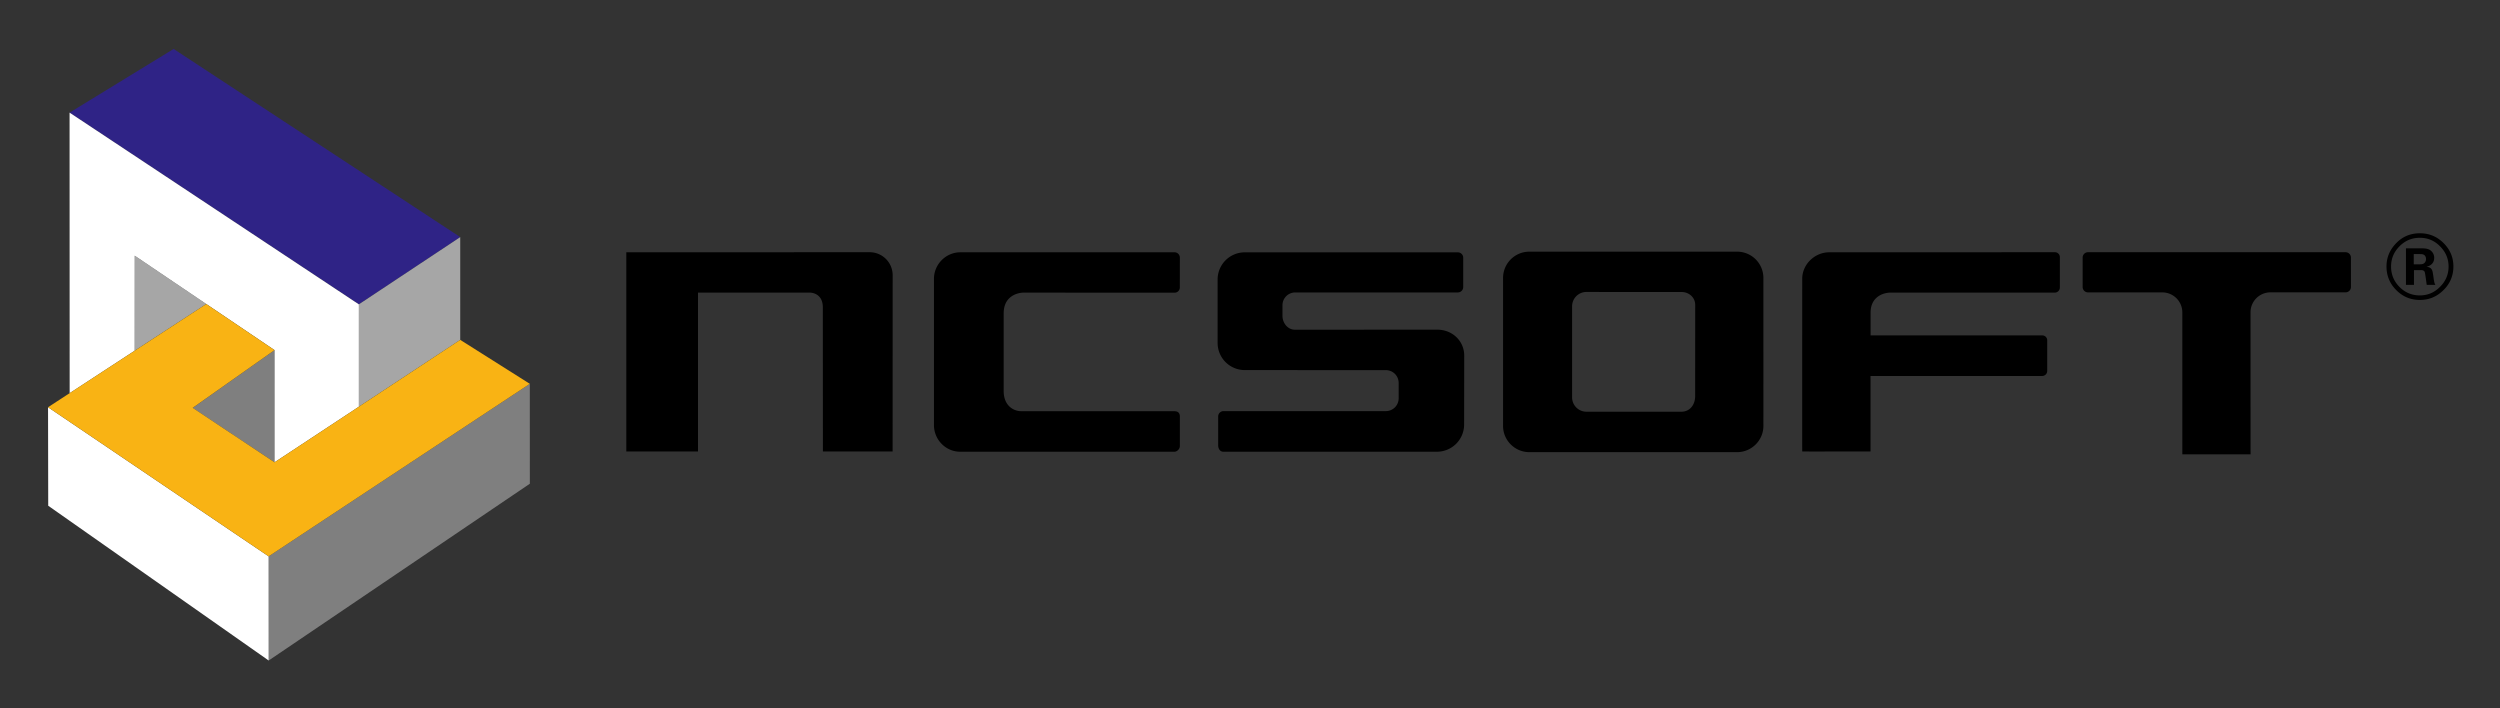
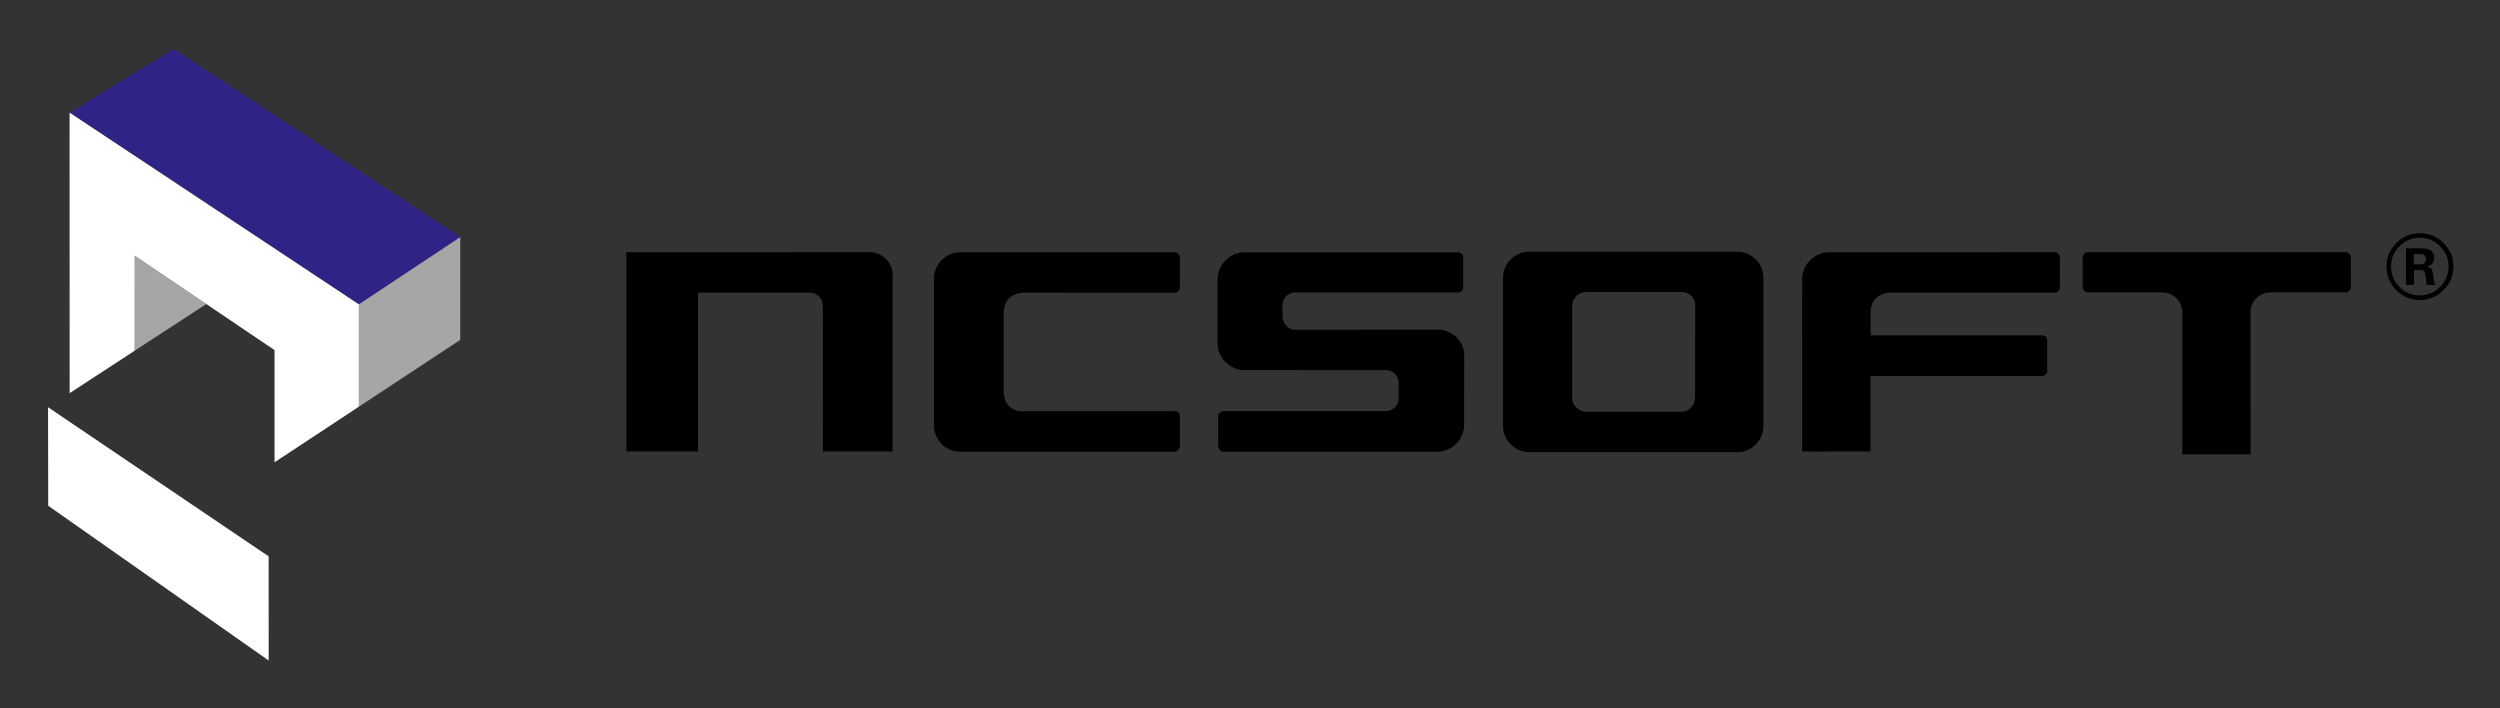
<svg xmlns="http://www.w3.org/2000/svg" role="img" viewBox="-7.99 63.51 415.74 117.74">
  <rect x="-7.99" y="63.51" width="415.74" height="117.74" fill="#333333" stroke="none" />
  <title>NCSOFT (member) logo</title>
  <path fill="none" d="M0 0h400v245H0z" pointer-events="none" />
  <path fill="none" d="M0 0h400v245H0z" pointer-events="none" />
  <path fill="#A6A6A6" d="M14.405 121.83l.016-15.791 11.892 8.03z" />
-   <path fill="#7F7F7F" d="M37.666 140.388l-13.614-9.045 13.608-9.61z" />
  <path fill="#2F2386" d="M68.546 102.94l-16.858 11.185L3.579 82.239l17.303-10.59z" />
  <path fill="#A6A6A6" d="M68.546 120.029l-16.858 11.113-.007-17.017 16.865-11.185z" />
  <path fill="#FFF" d="M37.666 140.388l14.022-9.246v-17.017L3.579 82.239l.014 46.651 10.812-7.06.01-15.8 23.251 15.702z" />
-   <path fill="#7F7F7F" d="M80.121 143.95L36.69 173.351l-.006-17.32 43.431-28.693z" />
  <path fill="#FFF" d="M36.683 156.031l.007 17.32L.03 147.614 0 131.23z" />
-   <path fill="#F9B314" d="M80.115 127.338l-11.569-7.31-30.88 20.36-13.614-9.054 13.608-9.602-11.347-7.664L0 131.23l36.683 24.801z" />
  <path d="M147.323 134.2v-24.317c0-2.407 1.95-4.388 4.337-4.417l35.664-.004c.49 0 .892.398.892.898l-.006 4.943a.863.863 0 0 1-.872.878l-25.097-.01c-.05 0-1.42-.017-2.4.944-.614.59-.925 1.452-.925 2.515v12.882c0 2.67 1.872 3.374 2.87 3.374l25.552.01c.846 0 .878.66.878.866v4.934c0 .46-.415.883-.848.934h-35.74c-2.37-.03-4.305-2.014-4.305-4.43zm-10.677-28.747a3.823 3.823 0 0 1 3.81 3.808l-.008 29.33h-11.592l-.014-24.036c-.035-2.413-2.14-2.385-2.155-2.385h-18.603v26.421H96.162v-33.13l40.484-.008zm87.956 24.295v-2.563a2.128 2.128 0 0 0-2.127-2.123l-23.475-.01a4.514 4.514 0 0 1-4.505-4.502v-10.568a4.513 4.513 0 0 1 4.505-4.509h35.44c.496 0 .897.4.897.886v4.891a.894.894 0 0 1-.898.892h-27.038a2.126 2.126 0 0 0-2.121 2.13v1.769c0 1.118.81 2.301 2.09 2.301l23.67-.008c2.505 0 4.465 1.894 4.465 4.318l-.017 11.462a4.523 4.523 0 0 1-4.514 4.516l-35.493.005c-.7 0-.894-.67-.894-1.07v-4.8a.89.89 0 0 1 .894-.89h26.993a2.126 2.126 0 0 0 2.128-2.127zm56.341-24.387h-34.657a4.37 4.37 0 0 0-4.323 4.36v24.627c0 2.368 1.93 4.324 4.31 4.353h34.67c2.377-.03 4.313-1.985 4.313-4.353V109.72a4.37 4.37 0 0 0-4.313-4.359zm-7.036 24c0 1.541-.937 2.615-2.289 2.615h-15.805a2.382 2.382 0 0 1-2.368-2.377v-15.153a2.38 2.38 0 0 1 2.368-2.384l15.827.007c1.27 0 2.276.935 2.276 2.135l-.01 15.157zm17.806-19.5c0-2.358 2.032-4.366 4.443-4.395l37.59-.013c.434 0 .809.363.809.806v5.044a.846.846 0 0 1-.862.867h-27.285c-.053 0-1.444-.028-2.42.93-.602.581-.908 1.4-.908 2.425v3.759l28.566.003c.447 0 .809.37.809.812v5.073c0 .49-.369.864-.865.864h-28.52s.01 12.55 0 12.555c0-.005-11.349.01-11.356 0-.014-.011 0-28.73 0-28.73zm47.53 2.274a.9.9 0 0 1-.898-.9v-4.89c0-.5.408-.892.898-.892h42.821c.497 0 .895.392.895.892l.004 4.89a.89.89 0 0 1-.899.89H369.58a3.32 3.32 0 0 0-3.317 3.316s.003 23.618.007 23.621c-.004-.003-11.344-.003-11.347 0 .004-.003 0-23.602 0-23.602a3.33 3.33 0 0 0-3.328-3.325h-12.352zm55.178-9.081c1.315 0 2.44.476 3.346 1.407.944.94 1.43 2.055 1.43 3.374 0 1.325-.486 2.454-1.43 3.383-.906.924-2.021 1.418-3.346 1.418-1.342 0-2.49-.494-3.393-1.418-.922-.929-1.394-2.058-1.394-3.383 0-1.319.472-2.433 1.407-3.374.927-.931 2.038-1.407 3.38-1.407zm5.579 4.78c0-1.558-.565-2.83-1.647-3.912-1.095-1.088-2.387-1.618-3.932-1.618-1.54 0-2.845.53-3.907 1.618-1.062 1.082-1.64 2.354-1.64 3.912 0 1.539.568 2.87 1.62 3.916 1.082 1.095 2.387 1.64 3.927 1.64 1.545 0 2.836-.545 3.932-1.64 1.082-1.045 1.647-2.4 1.647-3.916z" />
  <path d="M392.113 104.805h2.331c.668-.009 1.354-.009 1.84.409.382.332.53.773.53 1.17 0 1.135-.973 1.408-1.27 1.49.918.086.987.606 1.095 1.4.093.709.14 1.004.188 1.178.069.267.114.332.18.432h-1.443c-.055-.336-.24-1.872-.322-2.112-.115-.344-.437-.344-.655-.344h-1.144v2.456h-1.331v-6.08zm1.292 2.659h1.042c.158 0 .457 0 .665-.165.101-.073.341-.278.341-.711 0-.41-.203-.609-.32-.684-.203-.145-.446-.145-.854-.145h-.874v1.705z" />
</svg>